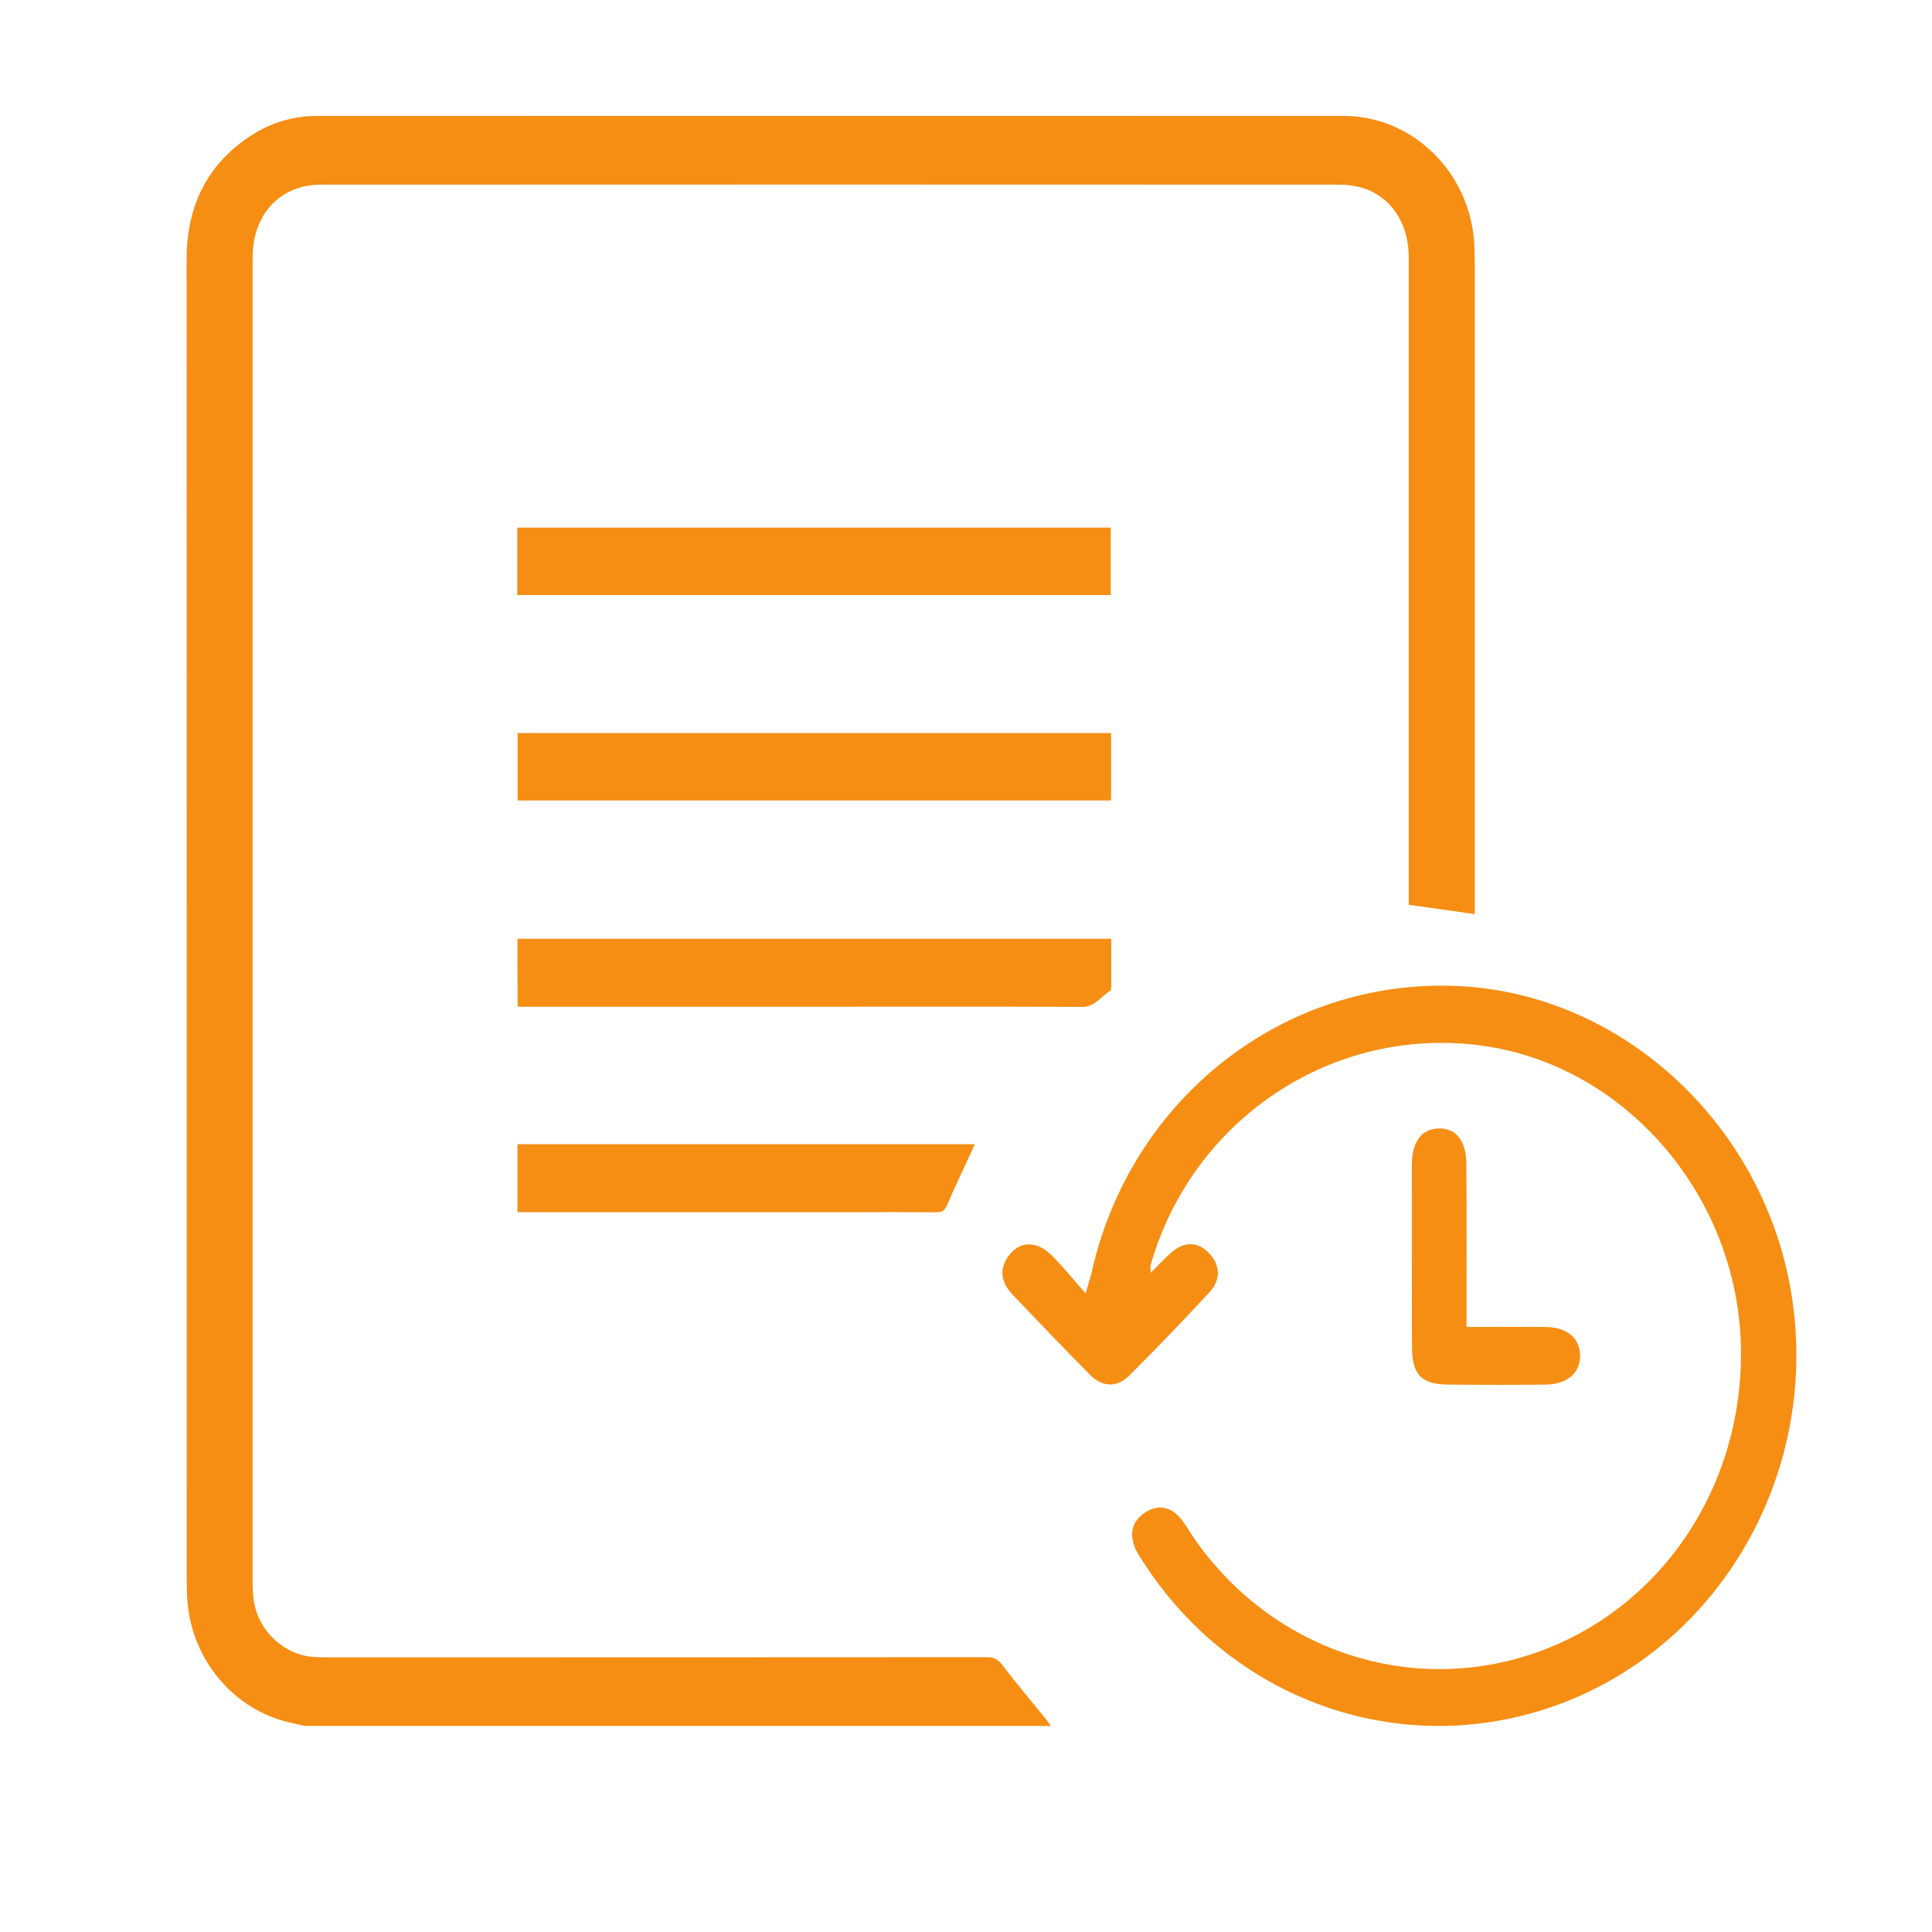
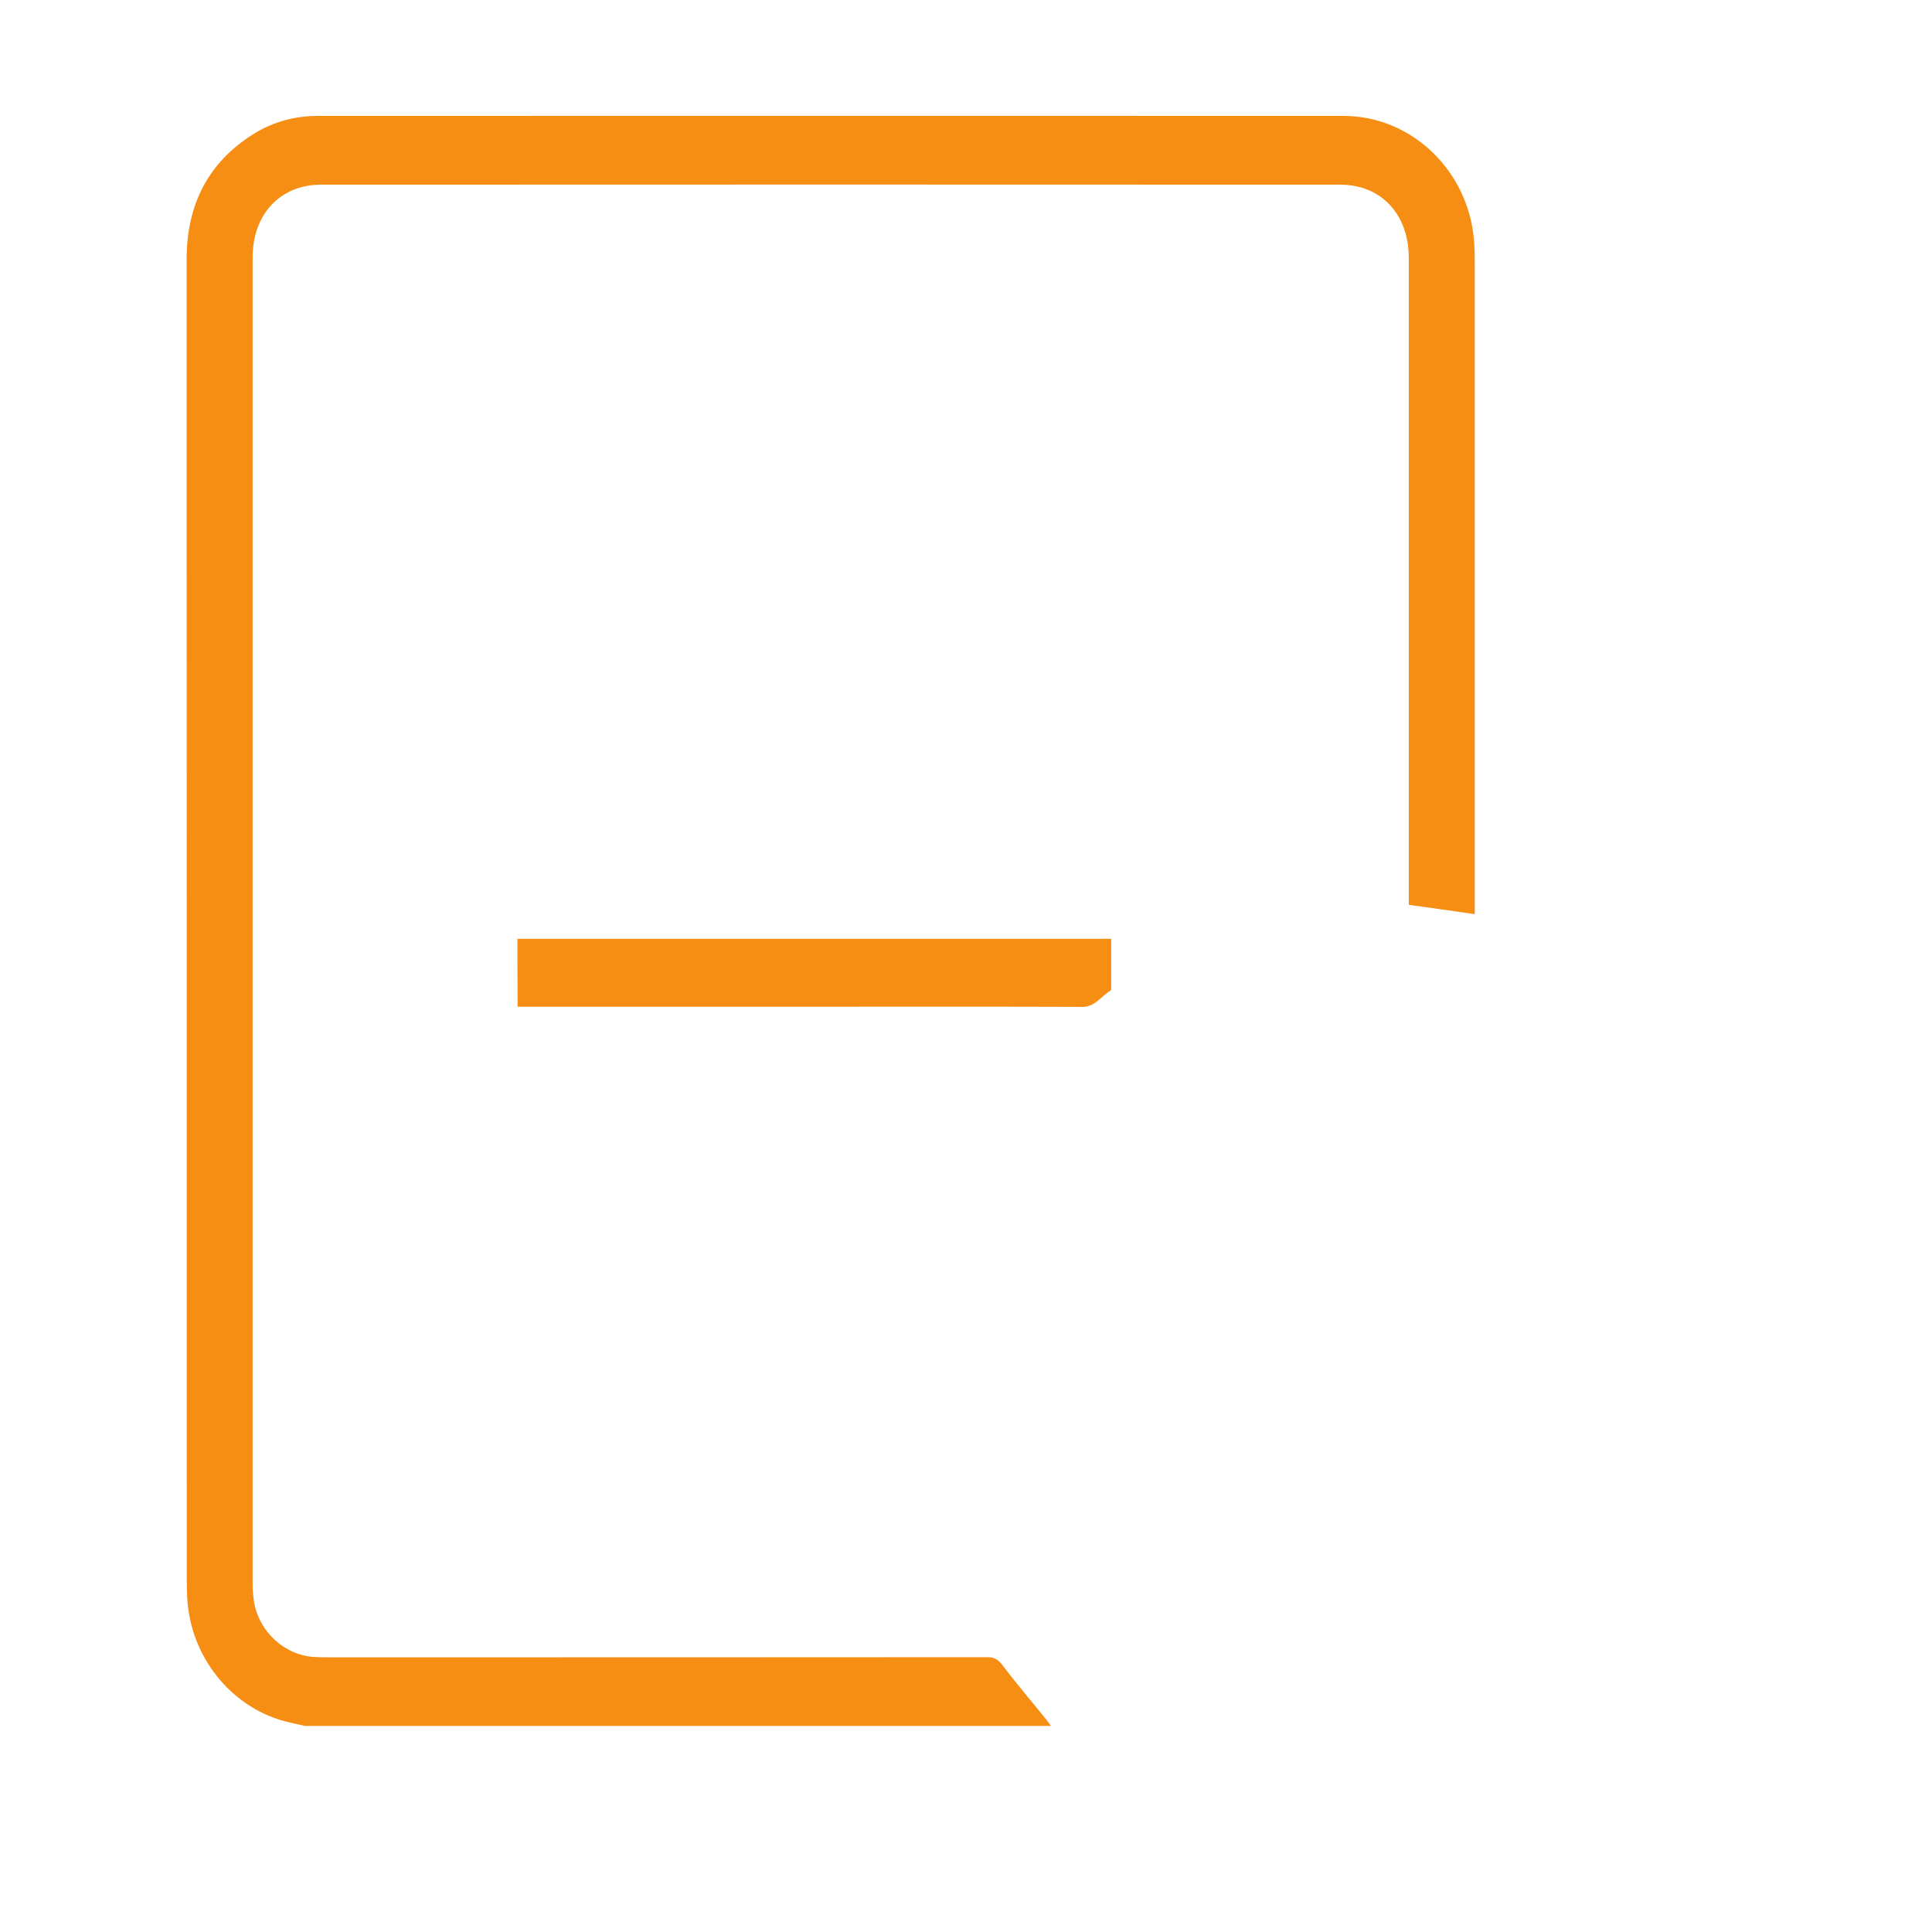
<svg xmlns="http://www.w3.org/2000/svg" version="1.1" id="katman_1" x="0px" y="0px" viewBox="0 0 120 120" style="enable-background:new 0 0 120 120;" xml:space="preserve">
  <style type="text/css">
	.st0{fill:#F68E14;}
</style>
  <g>
-     <path class="st0" d="M71.47,79.06c0.5-0.5,0.88-0.91,1.3-1.28c0.76-0.65,1.58-0.69,2.29,0.02c0.76,0.76,0.78,1.69,0.06,2.47   c-1.62,1.75-3.27,3.46-4.95,5.14c-0.8,0.81-1.7,0.76-2.49-0.04c-1.61-1.63-3.2-3.29-4.78-4.95c-0.77-0.81-0.88-1.7-0.12-2.58   c0.68-0.78,1.7-0.73,2.57,0.16c0.67,0.67,1.27,1.42,2.08,2.34c0.18-0.64,0.3-0.98,0.38-1.33c2.41-10.77,11.9-18.22,22.65-17.77   c10.44,0.43,19.4,8.87,20.89,19.67c1.47,10.64-4.37,20.93-14.05,24.77c-9.67,3.83-20.56,0.25-26.29-8.66   c-0.16-0.26-0.34-0.51-0.47-0.78c-0.42-0.93-0.25-1.76,0.59-2.3c0.77-0.5,1.56-0.38,2.18,0.35c0.36,0.43,0.63,0.94,0.96,1.4   c4.82,6.84,13.36,9.67,21.1,6.97c7.82-2.72,12.95-10.36,12.76-19.02c-0.2-9.37-7.16-17.46-16.06-18.69   c-9.24-1.28-18.02,4.53-20.61,13.65C71.45,78.67,71.47,78.76,71.47,79.06z" />
-     <path class="st0" d="M91.09,82.42c1.77,0,3.33-0.01,4.9,0c1.33,0.02,2.11,0.66,2.15,1.73c0.04,1.11-0.78,1.84-2.16,1.85   c-1.99,0.02-3.99,0.02-5.98,0c-1.73-0.01-2.29-0.6-2.3-2.37c-0.01-3.74-0.01-7.48-0.01-11.21c0-1.5,0.59-2.3,1.67-2.33   c1.09-0.02,1.72,0.77,1.72,2.26C91.1,75.64,91.09,78.93,91.09,82.42z" />
    <path class="st0" d="M18.93,107.2c-0.43-0.1-0.86-0.19-1.29-0.3c-3.35-0.93-5.8-4.02-6.01-7.61c-0.02-0.34-0.03-0.68-0.03-1.02   c0-27.38,0-54.76-0.01-82.14c0-3.41,1.33-6.04,4.16-7.81c1.22-0.76,2.57-1.12,3.99-1.12c21.24,0,42.47-0.01,63.71,0   c4.3,0,7.86,3.51,8.12,7.94c0.02,0.37,0.03,0.75,0.03,1.12c0,13.27,0,26.53,0,39.8c0,0.23,0,0.46,0,0.72   c-1.39-0.2-2.71-0.39-4.1-0.58c0-0.2,0-0.41,0-0.63c0-13.2,0-26.39,0-39.59c0-2.13-1.11-3.79-2.94-4.33   c-0.42-0.12-0.87-0.18-1.31-0.18c-21.11-0.01-42.21-0.01-63.32,0c-2.52,0-4.24,1.84-4.24,4.51c0,27.48,0,54.97,0,82.45   c0,0.34,0.03,0.68,0.08,1.01c0.29,1.9,1.92,3.39,3.78,3.48c0.28,0.01,0.56,0.02,0.84,0.02c13.64,0,27.29,0,40.93-0.01   c0.42,0,0.66,0.13,0.93,0.48c0.88,1.16,1.83,2.27,2.74,3.4c0.1,0.12,0.19,0.26,0.28,0.39C49.82,107.2,34.38,107.2,18.93,107.2z" />
-     <path class="st0" d="M32.13,36.96c0-1.41,0-2.78,0-4.19c12.29,0,24.55,0,36.86,0c0,1.39,0,2.77,0,4.19   C56.72,36.96,44.45,36.96,32.13,36.96z" />
-     <path class="st0" d="M69.01,45.53c0,1.41,0,2.78,0,4.19c-12.29,0-24.56,0-36.86,0c0-1.38,0-2.76,0-4.19   C44.41,45.53,56.68,45.53,69.01,45.53z" />
    <path class="st0" d="M32.14,58.31c12.29,0,24.56,0,36.88,0c0,1.03,0,2.03,0,3.03c0,0.07-0.01,0.17-0.04,0.19   c-0.58,0.33-0.95,1.01-1.75,1.01c-5.13-0.02-10.26-0.01-15.39-0.01c-6.36,0-12.72,0-19.08,0c-0.19,0-0.39,0-0.61,0   C32.14,61.1,32.14,59.71,32.14,58.31z" />
-     <path class="st0" d="M32.14,71.07c9.47,0,18.92,0,28.41,0c-0.07,0.16-0.13,0.28-0.18,0.39c-0.51,1.12-1.05,2.23-1.53,3.36   c-0.15,0.35-0.3,0.48-0.67,0.48c-1.75-0.02-3.51-0.01-5.26-0.01c-6.7,0-13.41,0-20.11,0c-0.21,0-0.42,0-0.66,0   C32.14,73.86,32.14,72.48,32.14,71.07z" />
  </g>
</svg>